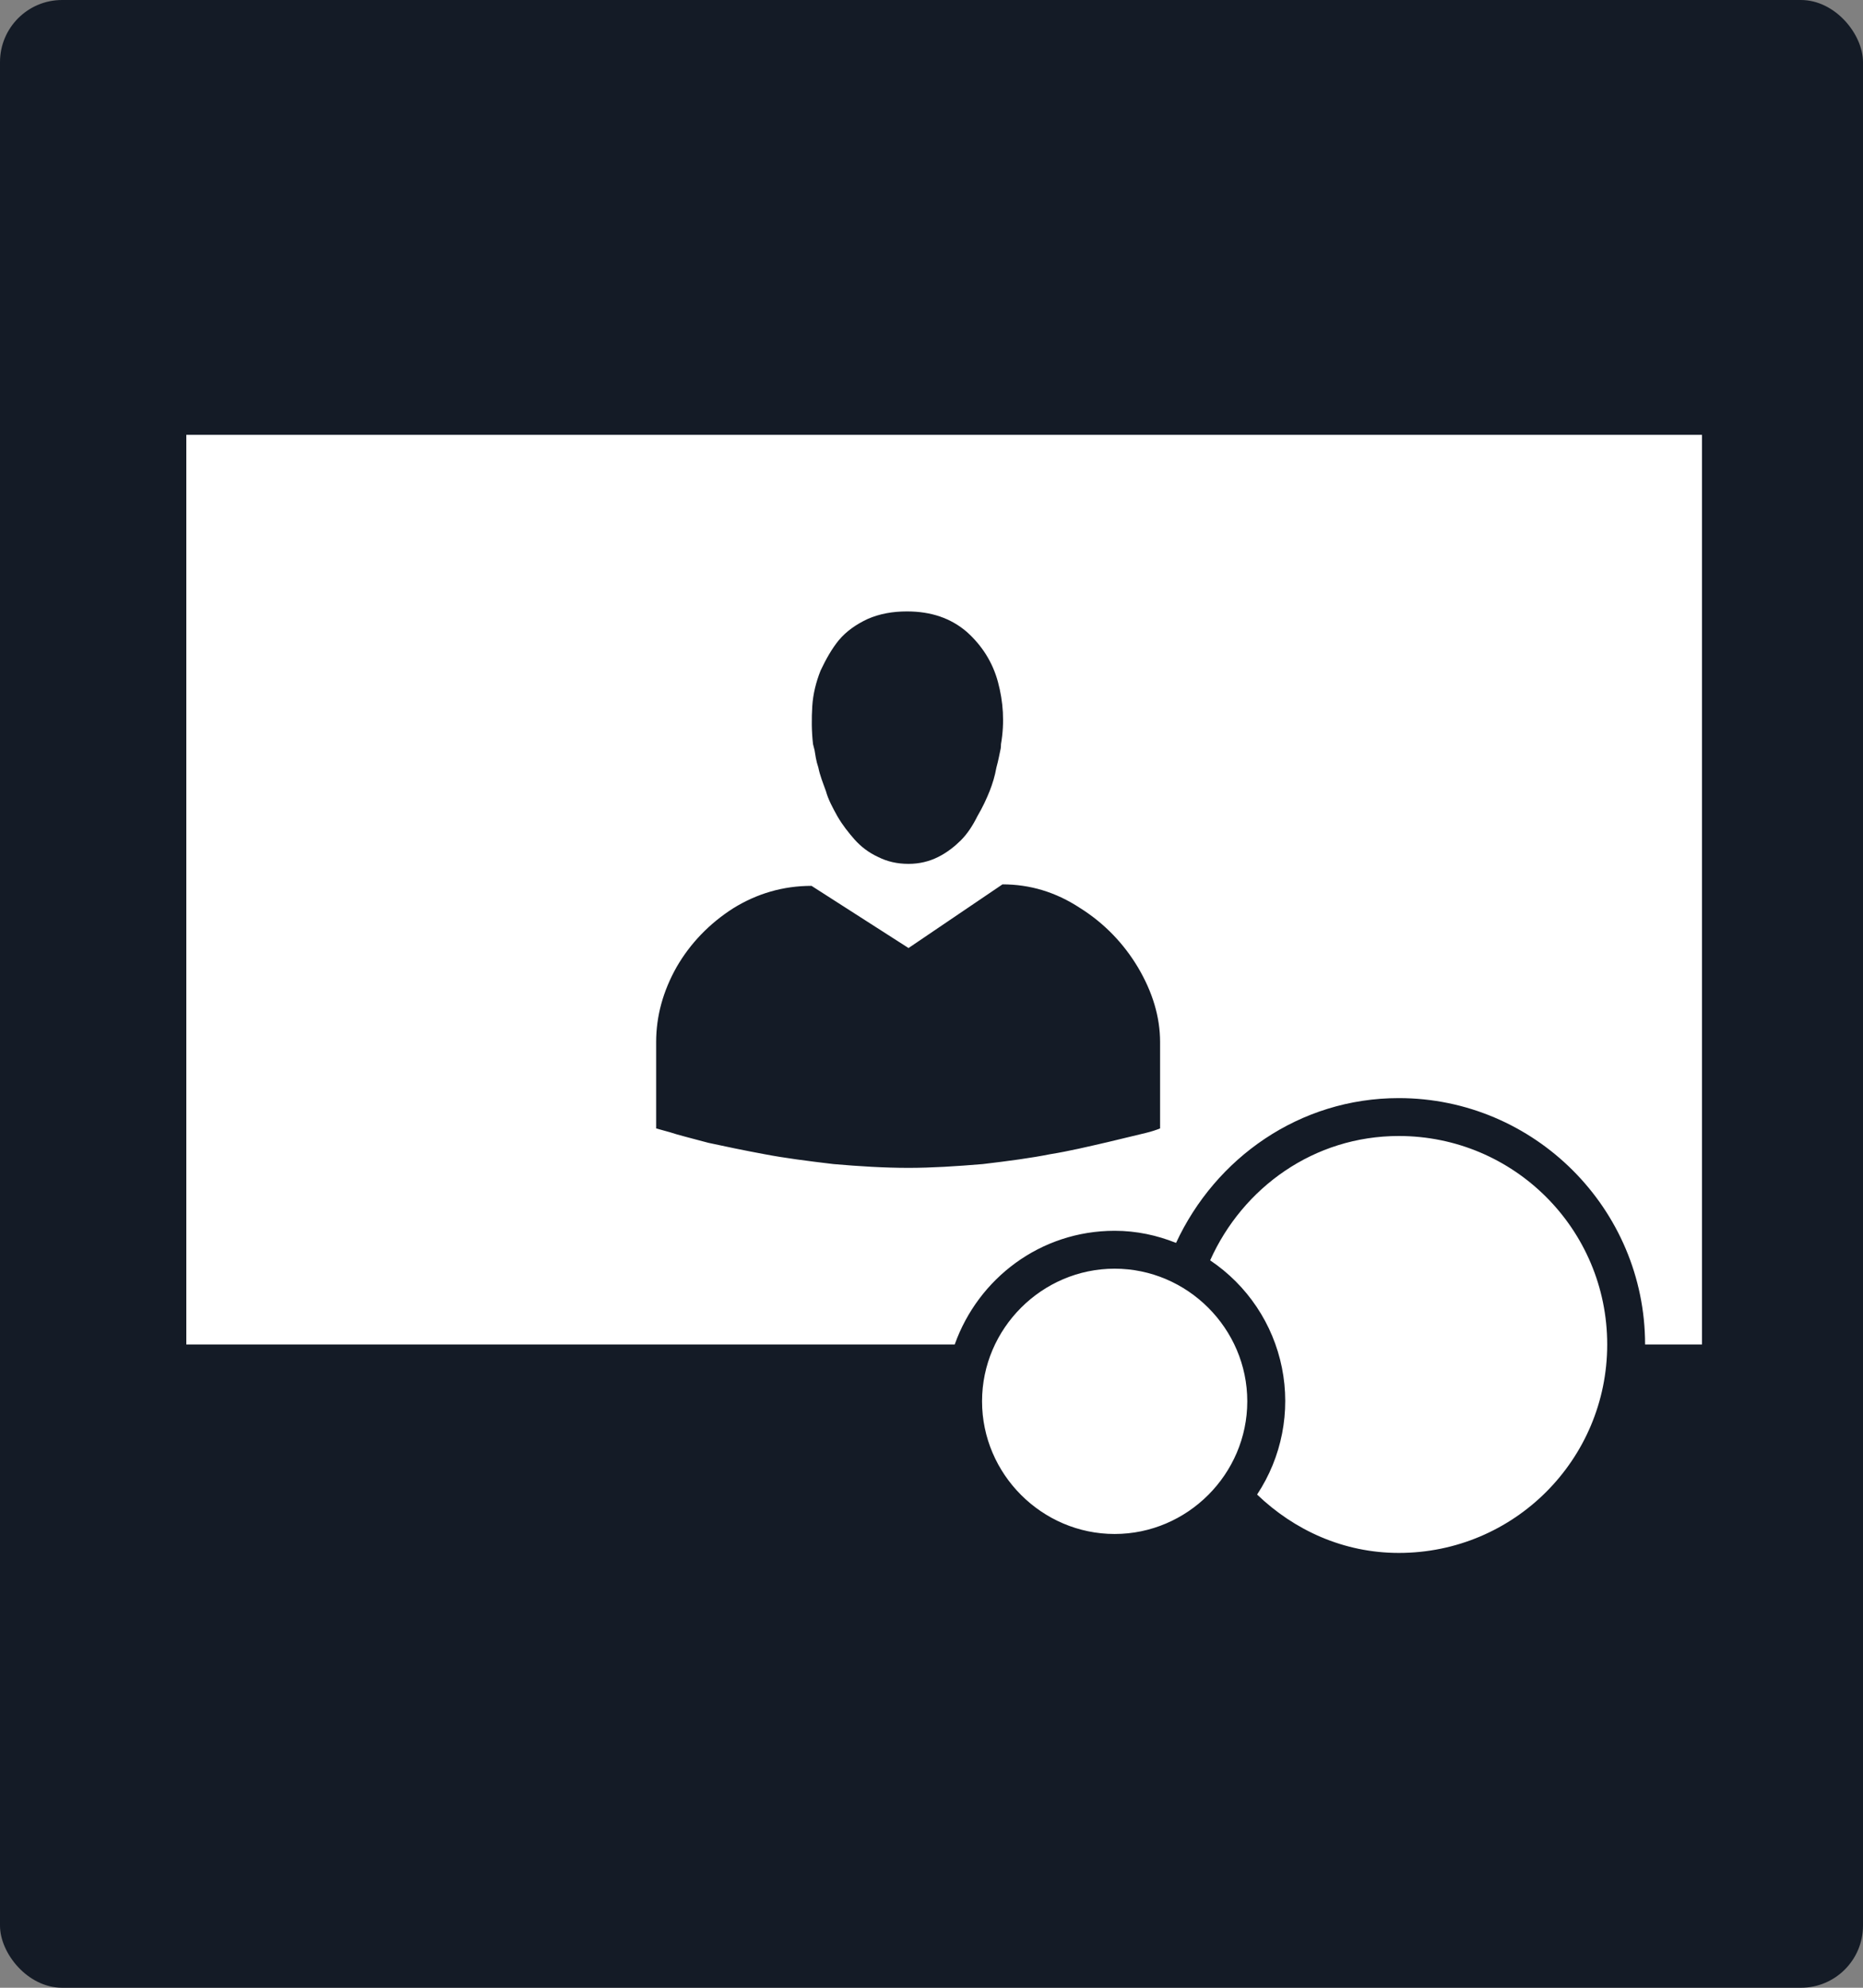
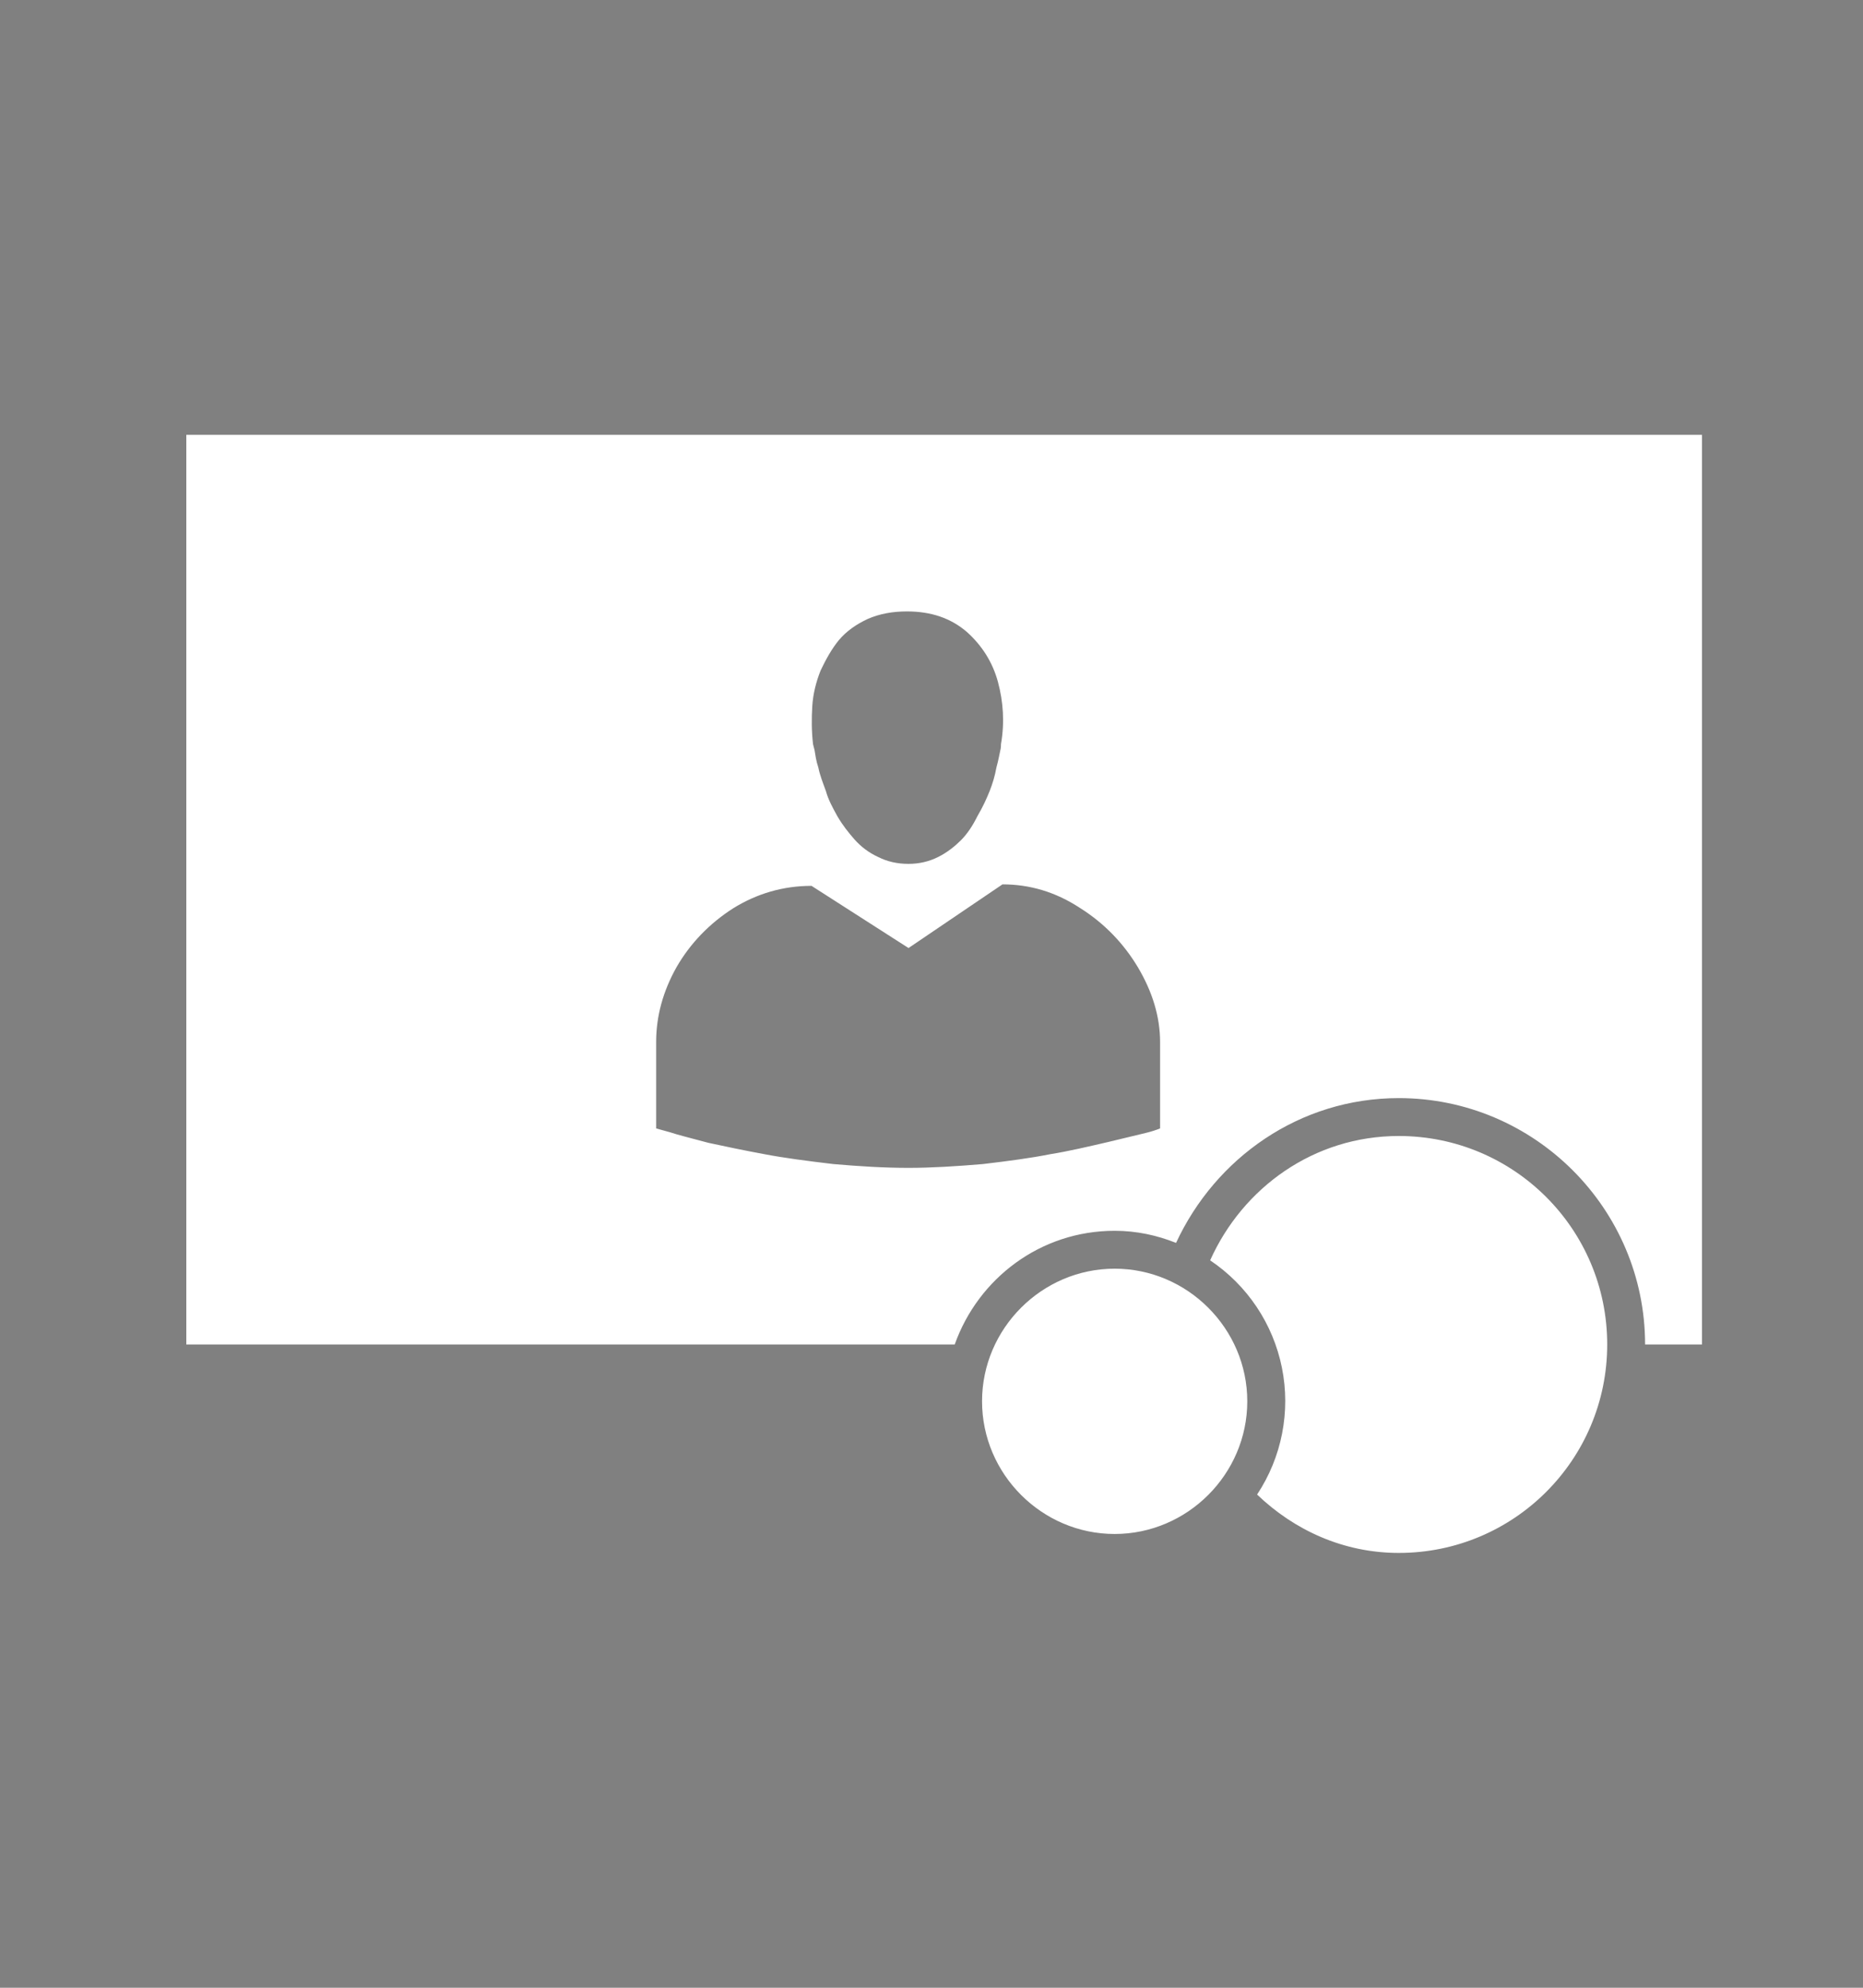
<svg xmlns="http://www.w3.org/2000/svg" width="30" height="32" viewBox="0 0 30 32" fill="none">
  <rect x="0" y="0" width="30" height="32" fill="#808080" stroke="none" />
-   <rect width="30" height="32" rx="1" fill="#141B26" />
  <path d="M3 7H27.407V21.644H26.491C26.491 19.46 24.71 17.678 22.525 17.678C20.927 17.678 19.572 18.642 18.938 20.009C18.633 19.887 18.303 19.814 17.949 19.814C16.753 19.814 15.752 20.582 15.374 21.644H3V7ZM13.214 10.795C13.141 10.978 13.092 11.174 13.08 11.369C13.068 11.564 13.068 11.771 13.092 11.979L13.117 12.077C13.129 12.15 13.141 12.248 13.178 12.357C13.202 12.479 13.251 12.601 13.3 12.736C13.336 12.87 13.409 13.004 13.483 13.138C13.568 13.285 13.666 13.407 13.763 13.517C13.861 13.626 13.983 13.724 14.142 13.797C14.288 13.87 14.447 13.907 14.63 13.907C14.801 13.907 14.959 13.87 15.106 13.797C15.252 13.724 15.374 13.626 15.472 13.529C15.582 13.419 15.667 13.285 15.74 13.138C15.826 12.992 15.887 12.858 15.936 12.736C15.984 12.614 16.021 12.492 16.045 12.357C16.082 12.223 16.094 12.138 16.106 12.089C16.119 12.04 16.119 12.003 16.119 11.979C16.18 11.625 16.155 11.296 16.07 10.978C15.984 10.661 15.814 10.393 15.569 10.173C15.313 9.953 14.996 9.843 14.605 9.843C14.374 9.843 14.166 9.88 13.971 9.965C13.788 10.051 13.629 10.161 13.507 10.307C13.397 10.441 13.3 10.612 13.214 10.795V10.795ZM18.681 18.166V16.775C18.681 16.372 18.559 15.97 18.328 15.579C18.096 15.188 17.778 14.859 17.388 14.615C16.997 14.359 16.582 14.237 16.143 14.237L14.63 15.262L13.068 14.261C12.616 14.261 12.189 14.383 11.799 14.627C11.42 14.871 11.115 15.188 10.896 15.567C10.676 15.957 10.566 16.36 10.566 16.775V18.166L10.786 18.227C10.932 18.276 11.14 18.325 11.408 18.398C11.689 18.459 11.982 18.52 12.311 18.581C12.629 18.642 13.007 18.691 13.422 18.74C13.837 18.776 14.239 18.801 14.63 18.801C14.996 18.801 15.399 18.776 15.826 18.74C16.241 18.691 16.607 18.642 16.912 18.581C17.217 18.532 17.522 18.459 17.839 18.386L18.45 18.239C18.547 18.215 18.62 18.191 18.681 18.166V18.166ZM22.525 18.288C24.38 18.288 25.881 19.789 25.881 21.644C25.881 23.499 24.38 25 22.525 25C21.635 25 20.841 24.634 20.243 24.06C20.641 23.459 20.785 22.725 20.643 22.019C20.501 21.312 20.085 20.691 19.487 20.29C20.012 19.118 21.159 18.288 22.525 18.288V18.288ZM15.814 22.559C15.814 21.388 16.778 20.424 17.949 20.424C19.121 20.424 20.085 21.388 20.085 22.559C20.085 23.731 19.121 24.695 17.949 24.695C16.778 24.695 15.814 23.731 15.814 22.559V22.559Z" fill="white" />
</svg>